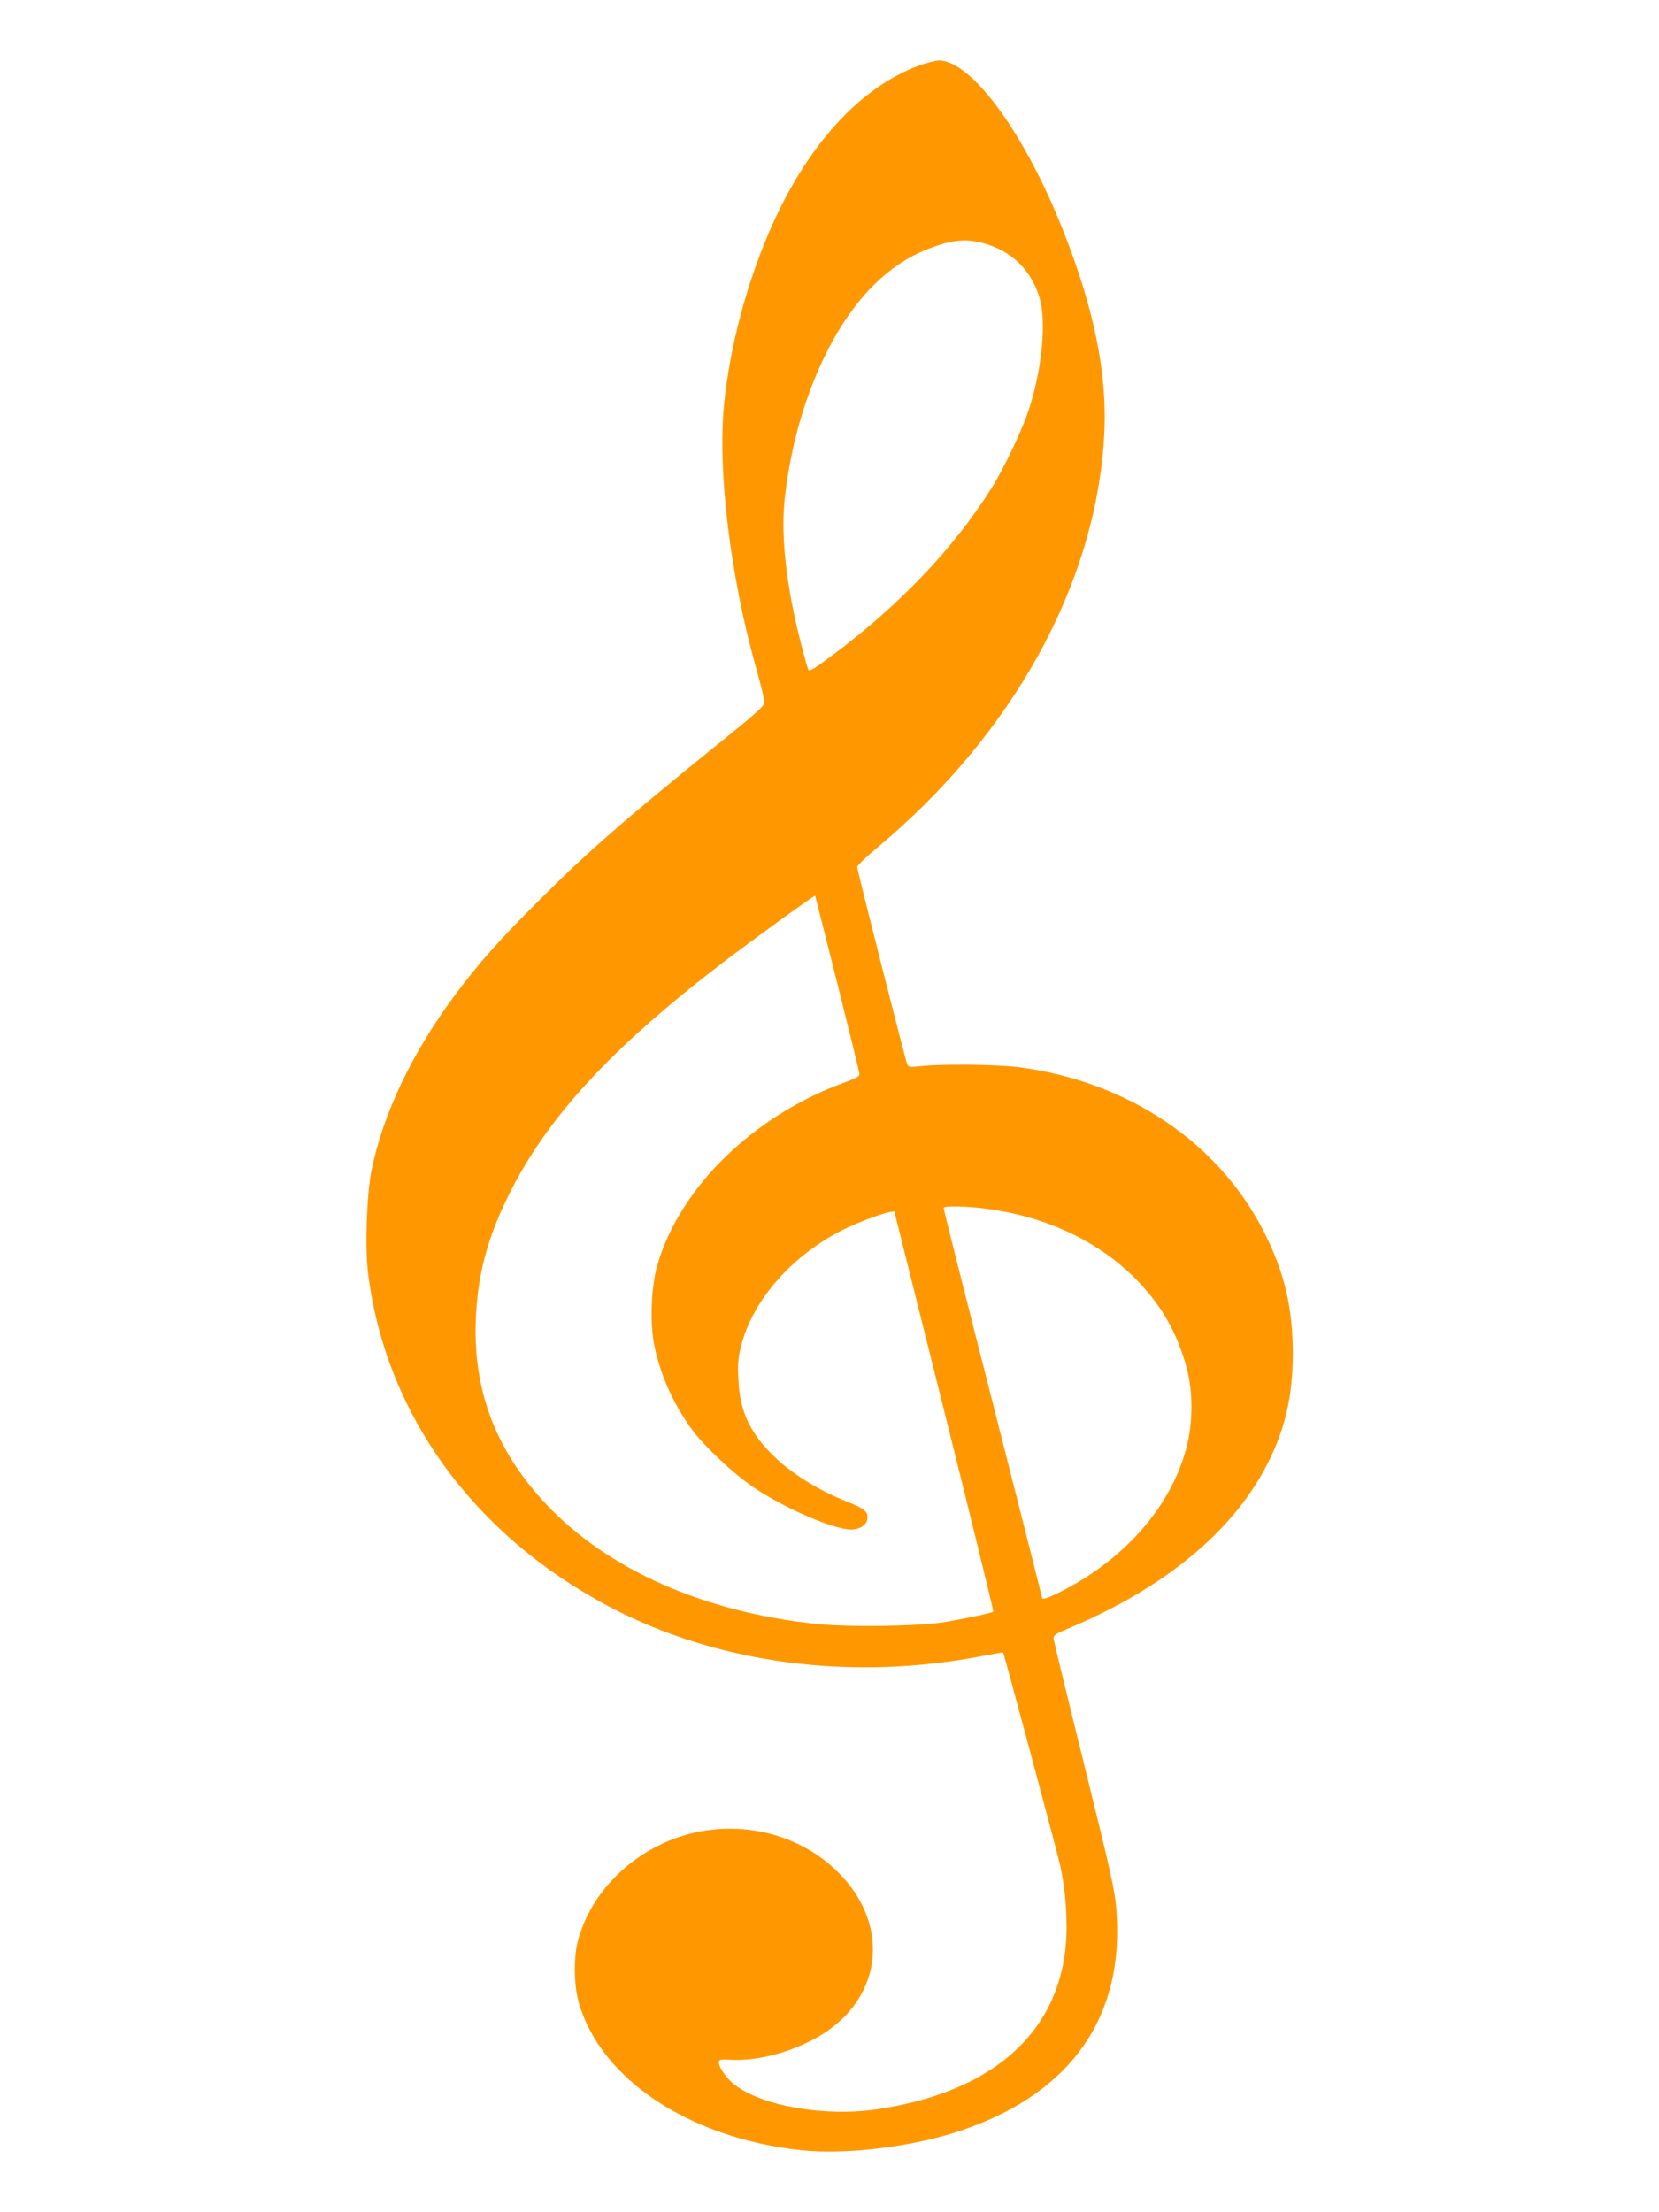
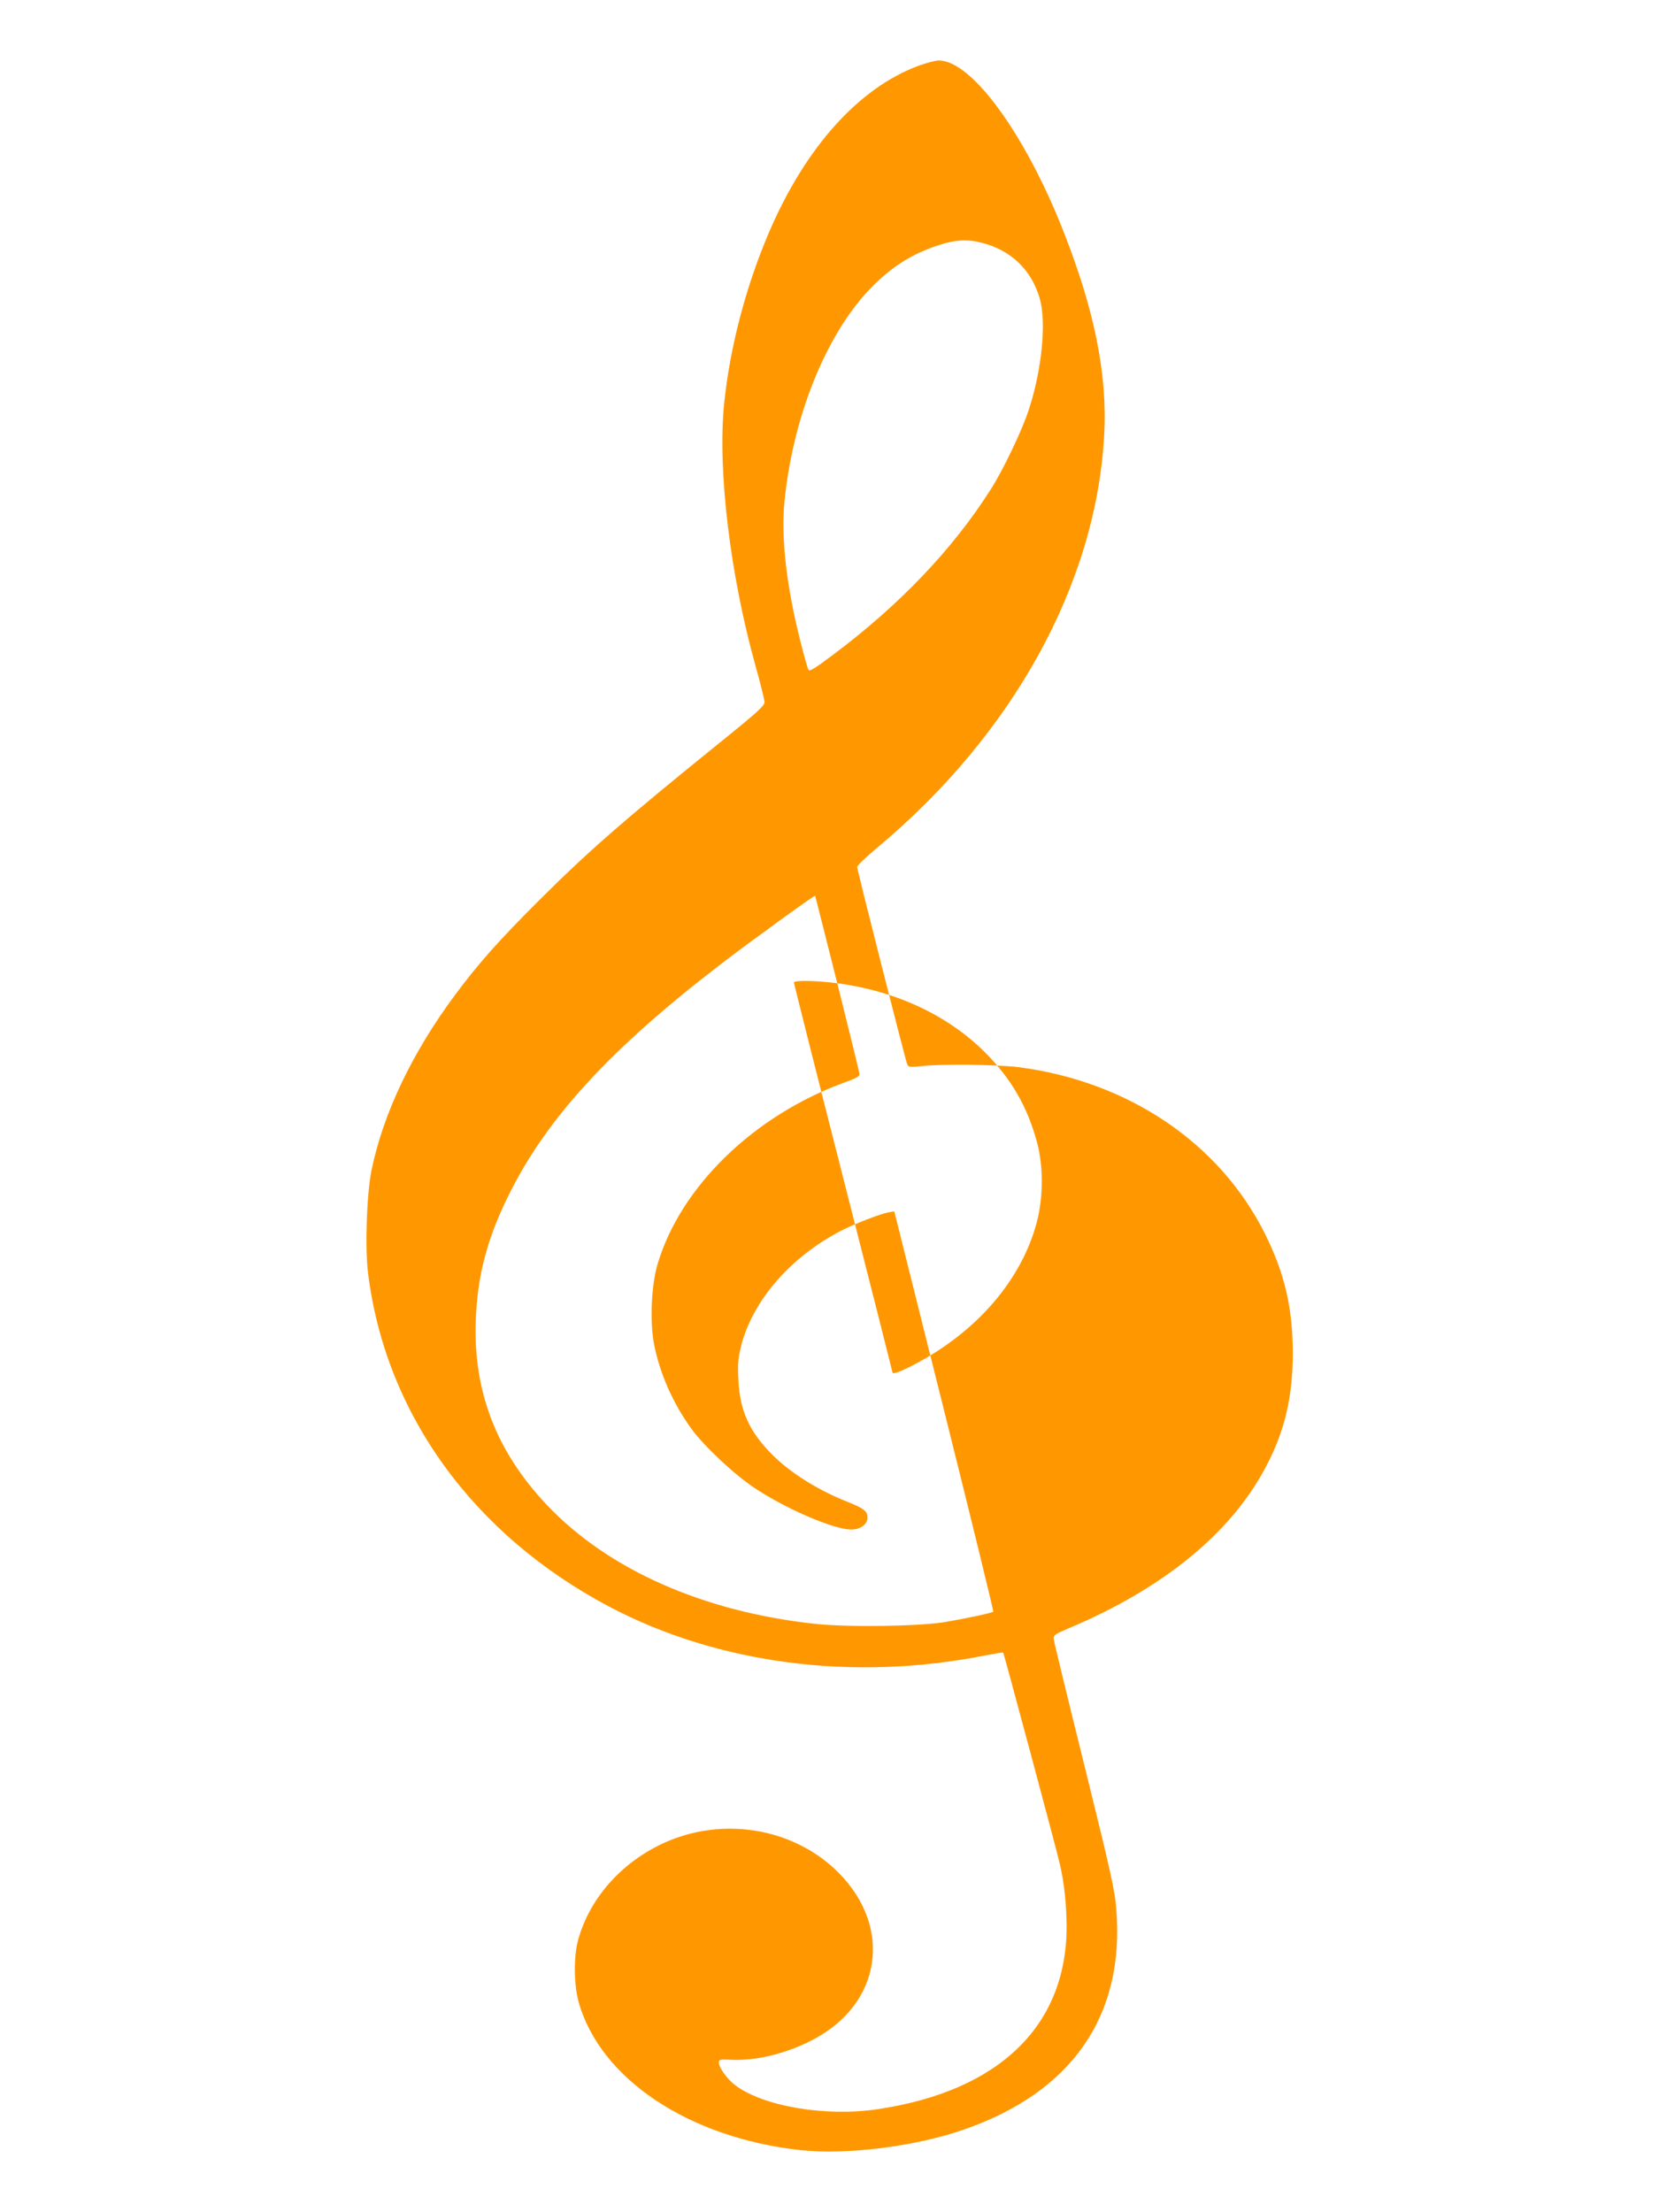
<svg xmlns="http://www.w3.org/2000/svg" version="1.0" width="960pt" height="1280pt" viewBox="0 0 960 1280" preserveAspectRatio="xMidYMid meet">
  <g transform="translate(0,1280) scale(0.1,-0.1)" fill="#ff9800" stroke="none">
-     <path d="M5316 12420 c-347 -129 -655 -472 -866 -964 -134 -313 -227 -667 -260 -995 -38 -381 35 -987 181 -1511 29 -102 52 -197 53 -211 1 -22 -37 -57 -269 -244 -544 -440 -754 -623 -1036 -905 -230 -229 -351 -365 -486 -547 -249 -335 -417 -688 -484 -1018 -27 -138 -38 -446 -19 -593 101 -812 608 -1512 1395 -1928 629 -332 1411 -434 2173 -283 57 11 105 19 107 17 4 -4 311 -1147 329 -1228 24 -106 36 -219 38 -346 5 -581 -386 -963 -1095 -1068 -300 -45 -663 17 -824 140 -44 33 -93 101 -93 128 0 20 4 21 72 18 143 -7 319 36 472 116 396 207 464 648 149 966 -246 248 -636 324 -973 189 -265 -107 -468 -327 -536 -583 -25 -96 -23 -254 4 -353 125 -446 639 -788 1287 -858 264 -28 661 21 939 118 627 216 934 657 886 1271 -8 113 -29 205 -185 837 -97 391 -177 720 -178 733 -2 20 10 28 88 61 551 232 945 556 1145 943 106 204 151 400 151 651 -1 261 -47 460 -163 692 -262 522 -788 877 -1421 960 -126 16 -450 20 -571 6 -63 -7 -69 -6 -77 13 -11 28 -289 1122 -289 1140 0 7 50 56 111 107 788 656 1269 1526 1318 2383 21 352 -54 728 -235 1187 -223 567 -533 991 -723 989 -20 -1 -71 -14 -115 -30z m367 -1025 c168 -44 284 -155 333 -320 40 -135 14 -411 -62 -643 -38 -119 -147 -347 -220 -462 -220 -347 -528 -670 -914 -959 -105 -79 -136 -98 -142 -86 -5 8 -26 83 -47 167 -79 311 -112 596 -92 802 48 488 236 960 491 1230 121 127 243 206 400 257 97 32 169 36 253 14z m-838 -4284 c69 -277 127 -512 128 -523 2 -16 -14 -25 -88 -52 -522 -190 -948 -603 -1080 -1051 -36 -121 -45 -327 -21 -459 33 -171 109 -345 219 -496 71 -97 245 -261 361 -338 180 -121 461 -242 561 -242 54 0 95 30 95 69 0 37 -20 53 -115 91 -172 68 -332 168 -439 276 -130 131 -185 253 -193 429 -5 91 -2 125 15 195 66 266 293 525 591 675 72 36 217 92 261 100 l35 6 289 -1156 c159 -636 286 -1158 284 -1160 -7 -8 -172 -42 -284 -61 -154 -24 -552 -30 -743 -10 -649 69 -1203 314 -1558 690 -291 308 -425 656 -410 1066 10 262 66 474 192 728 220 444 588 844 1228 1335 163 125 539 398 544 394 1 -1 58 -229 128 -506z m866 -1305 c342 -46 639 -185 855 -400 152 -153 246 -315 302 -525 36 -137 35 -313 -2 -456 -88 -335 -347 -636 -711 -826 -87 -45 -125 -58 -125 -43 0 3 -128 509 -285 1125 -157 615 -285 1124 -285 1129 0 14 127 12 251 -4z" />
+     <path d="M5316 12420 c-347 -129 -655 -472 -866 -964 -134 -313 -227 -667 -260 -995 -38 -381 35 -987 181 -1511 29 -102 52 -197 53 -211 1 -22 -37 -57 -269 -244 -544 -440 -754 -623 -1036 -905 -230 -229 -351 -365 -486 -547 -249 -335 -417 -688 -484 -1018 -27 -138 -38 -446 -19 -593 101 -812 608 -1512 1395 -1928 629 -332 1411 -434 2173 -283 57 11 105 19 107 17 4 -4 311 -1147 329 -1228 24 -106 36 -219 38 -346 5 -581 -386 -963 -1095 -1068 -300 -45 -663 17 -824 140 -44 33 -93 101 -93 128 0 20 4 21 72 18 143 -7 319 36 472 116 396 207 464 648 149 966 -246 248 -636 324 -973 189 -265 -107 -468 -327 -536 -583 -25 -96 -23 -254 4 -353 125 -446 639 -788 1287 -858 264 -28 661 21 939 118 627 216 934 657 886 1271 -8 113 -29 205 -185 837 -97 391 -177 720 -178 733 -2 20 10 28 88 61 551 232 945 556 1145 943 106 204 151 400 151 651 -1 261 -47 460 -163 692 -262 522 -788 877 -1421 960 -126 16 -450 20 -571 6 -63 -7 -69 -6 -77 13 -11 28 -289 1122 -289 1140 0 7 50 56 111 107 788 656 1269 1526 1318 2383 21 352 -54 728 -235 1187 -223 567 -533 991 -723 989 -20 -1 -71 -14 -115 -30z m367 -1025 c168 -44 284 -155 333 -320 40 -135 14 -411 -62 -643 -38 -119 -147 -347 -220 -462 -220 -347 -528 -670 -914 -959 -105 -79 -136 -98 -142 -86 -5 8 -26 83 -47 167 -79 311 -112 596 -92 802 48 488 236 960 491 1230 121 127 243 206 400 257 97 32 169 36 253 14z m-838 -4284 c69 -277 127 -512 128 -523 2 -16 -14 -25 -88 -52 -522 -190 -948 -603 -1080 -1051 -36 -121 -45 -327 -21 -459 33 -171 109 -345 219 -496 71 -97 245 -261 361 -338 180 -121 461 -242 561 -242 54 0 95 30 95 69 0 37 -20 53 -115 91 -172 68 -332 168 -439 276 -130 131 -185 253 -193 429 -5 91 -2 125 15 195 66 266 293 525 591 675 72 36 217 92 261 100 l35 6 289 -1156 c159 -636 286 -1158 284 -1160 -7 -8 -172 -42 -284 -61 -154 -24 -552 -30 -743 -10 -649 69 -1203 314 -1558 690 -291 308 -425 656 -410 1066 10 262 66 474 192 728 220 444 588 844 1228 1335 163 125 539 398 544 394 1 -1 58 -229 128 -506z c342 -46 639 -185 855 -400 152 -153 246 -315 302 -525 36 -137 35 -313 -2 -456 -88 -335 -347 -636 -711 -826 -87 -45 -125 -58 -125 -43 0 3 -128 509 -285 1125 -157 615 -285 1124 -285 1129 0 14 127 12 251 -4z" />
  </g>
</svg>